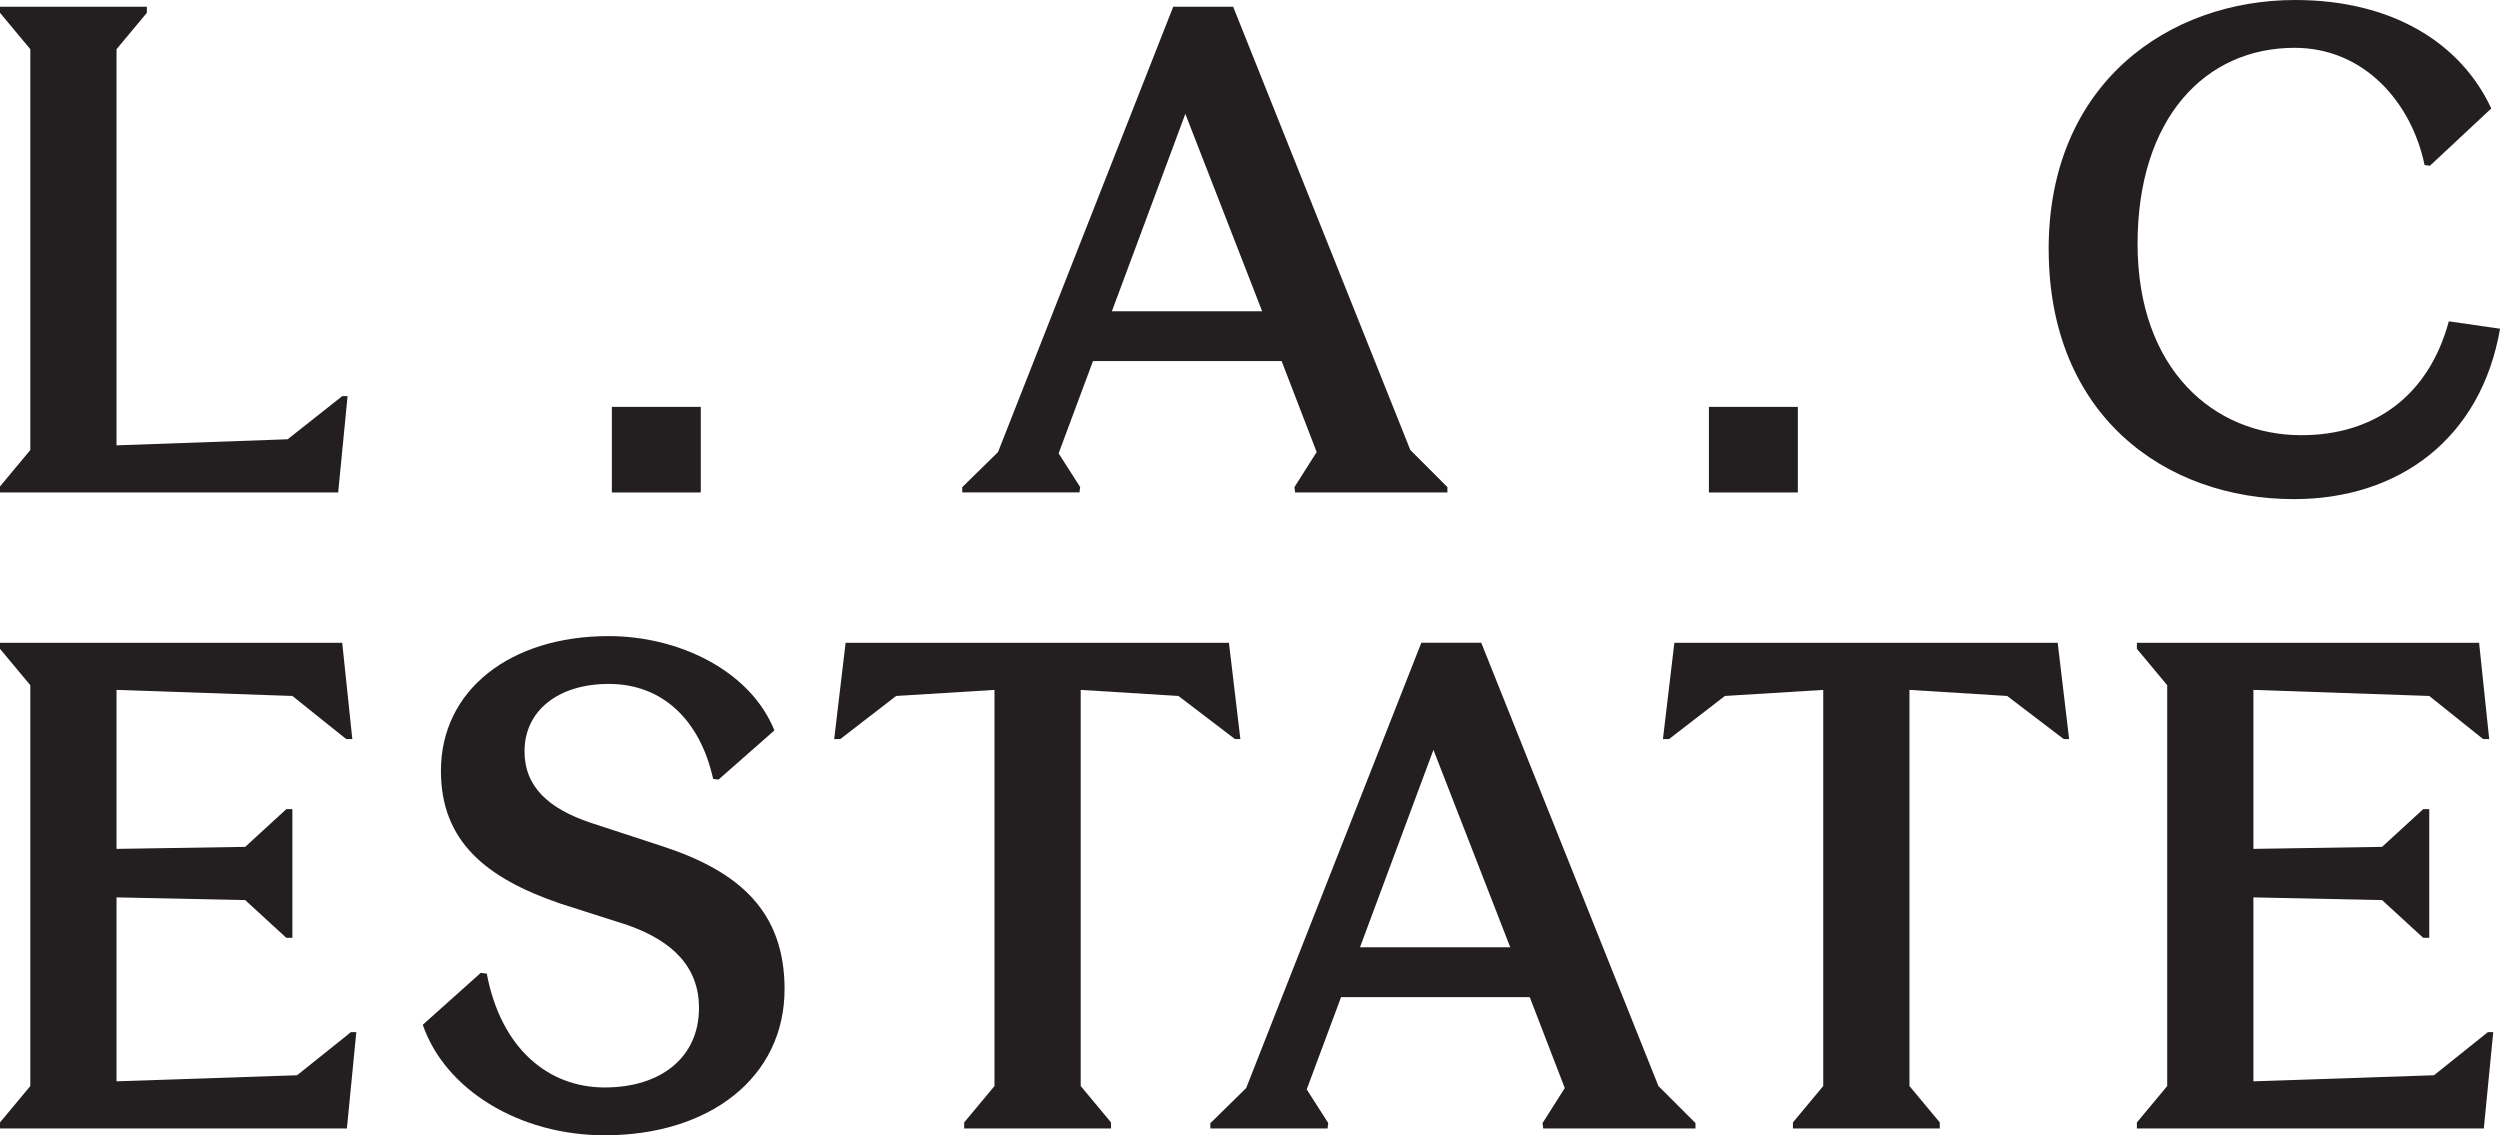
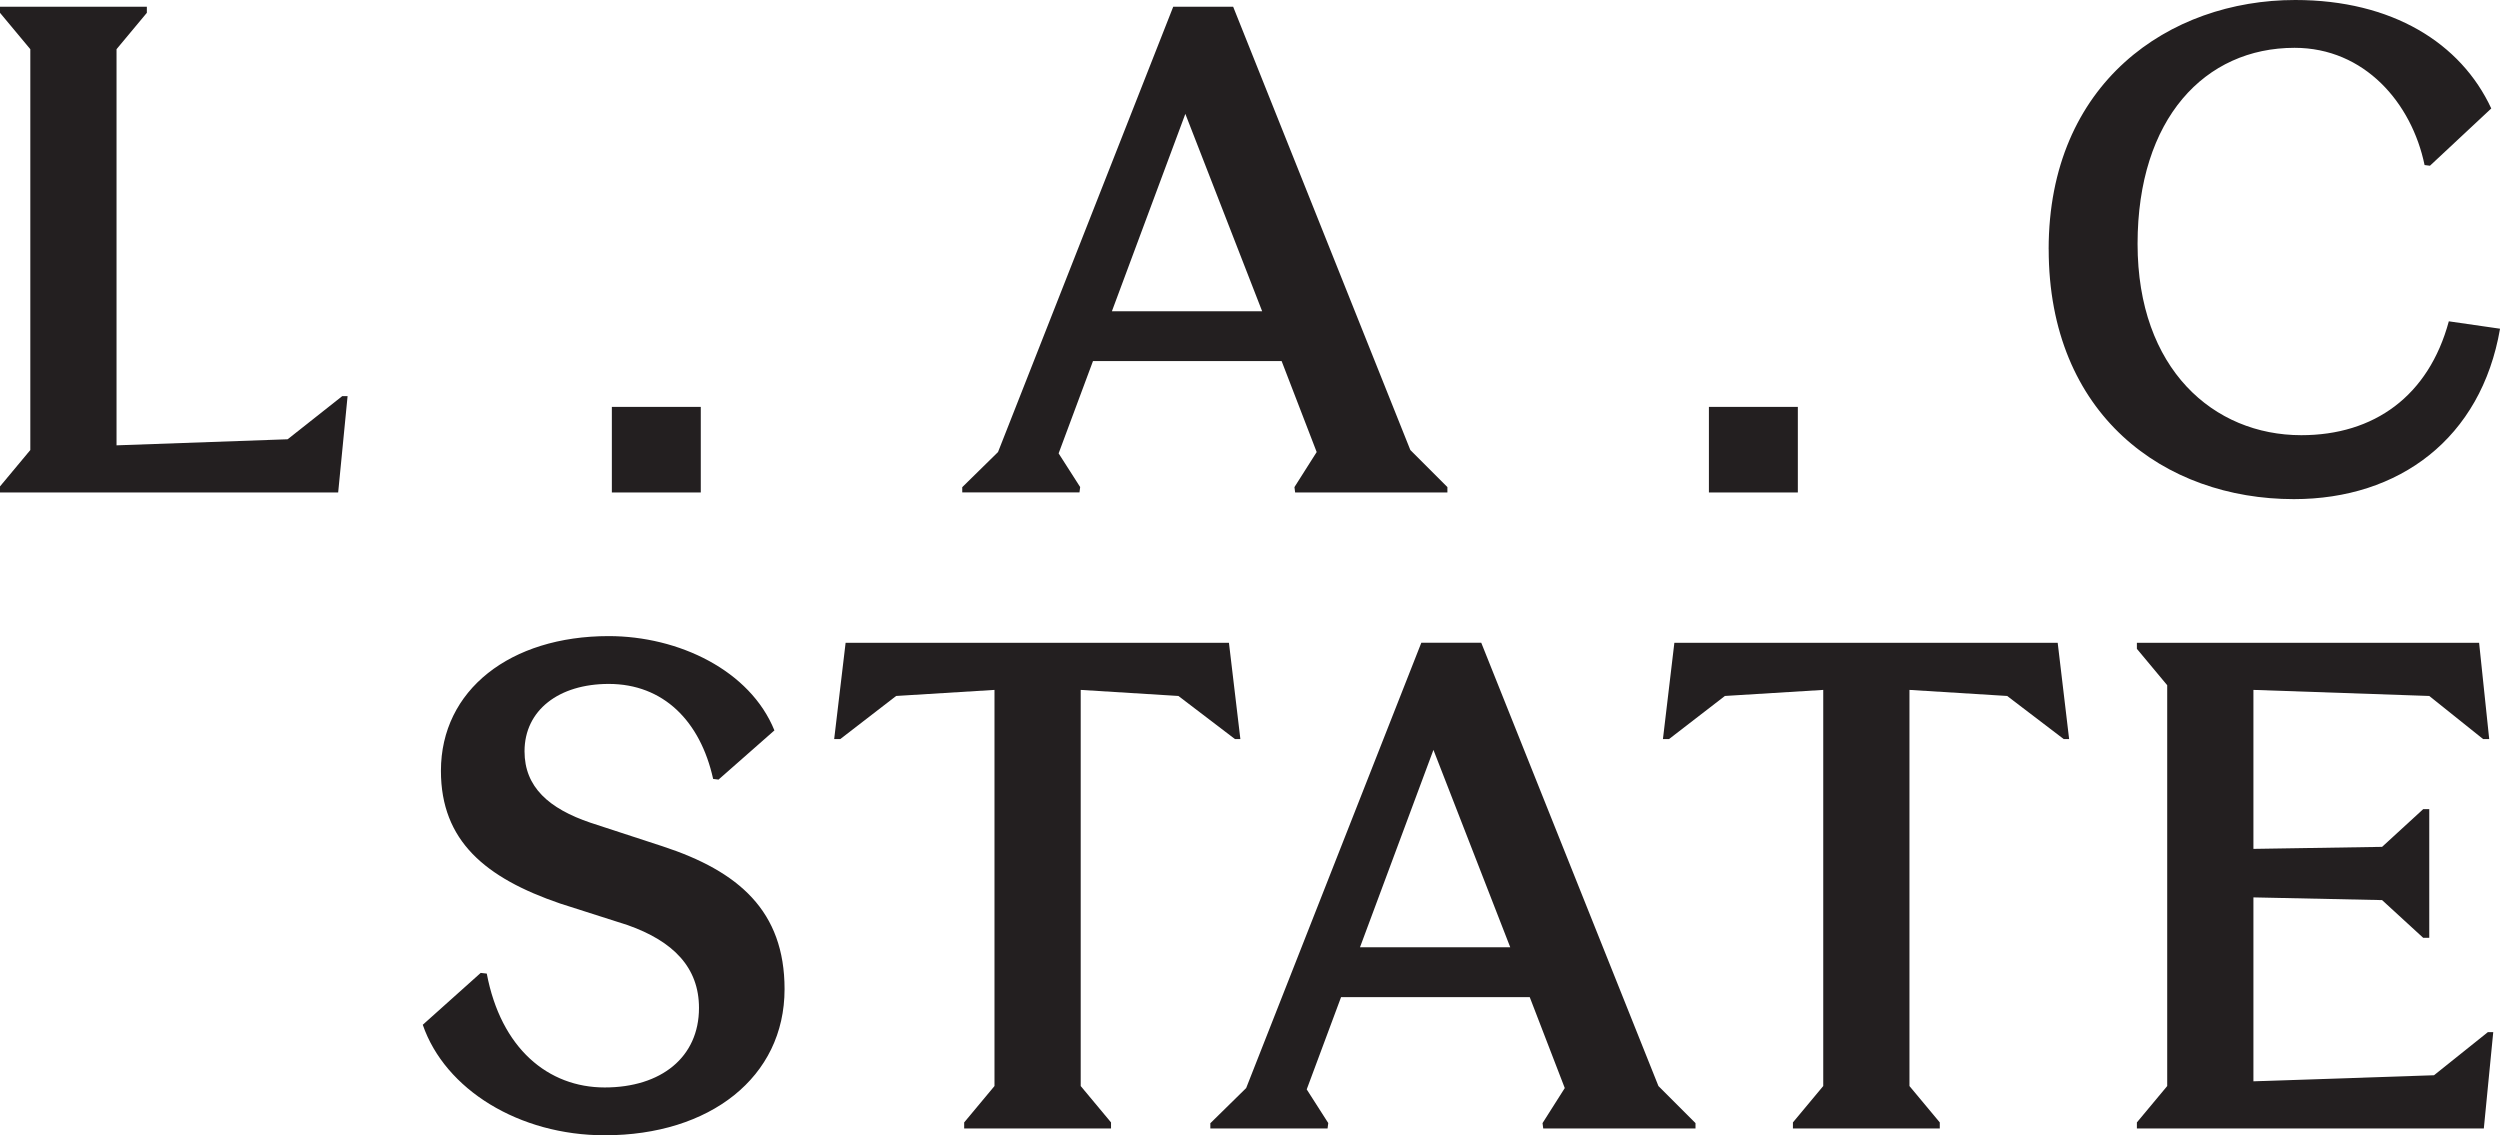
<svg xmlns="http://www.w3.org/2000/svg" viewBox="0 0 544.25 247.14" id="Content">
  <defs>
    <style>.cls-1{fill:#231f20;}</style>
  </defs>
  <path d="M0,105.89l6.6-7.92V10.71L0,2.79v-1.32h31.97v1.32l-6.6,7.92v86.24l37.25-1.32,11.88-9.39h1.17l-2.05,20.97H0v-1.32Z" class="cls-1" />
  <path d="M152.56,88.58v18.63h-19.36v-18.63h19.36Z" class="cls-1" />
  <path d="M209.5,106.04l7.77-7.63L255.41,1.47h13.05l38.57,96.5,8.07,8.07v1.17h-33.15l-.15-1.17,4.84-7.63-7.63-19.8h-41.07l-7.48,20.09,4.69,7.33-.15,1.17h-25.52v-1.17ZM274.77,67.76l-16.72-42.97-15.99,42.97h32.71Z" class="cls-1" />
  <path d="M391.39,88.58v18.63h-19.36v-18.63h19.36Z" class="cls-1" />
  <path d="M445.99,54.26c0-36.22,26.25-54.26,53.68-54.26,21.12,0,36.08,9.39,42.68,23.61l-13.35,12.47-1.17-.15c-2.79-13.49-13.05-25.52-28.31-25.52-19.51,0-34.17,15.4-34.17,42.68s16.57,41.65,35.64,41.65c15.84,0,27.72-8.51,32.12-24.79l11.15,1.61c-4.11,23.91-22,37.1-44.88,37.1-28.16,0-53.38-18.33-53.38-54.41Z" class="cls-1" />
-   <path d="M0,244.35l6.6-7.92v-87.26l-6.6-7.92v-1.32h74.5l2.2,20.97h-1.32l-11.73-9.39-38.28-1.32v34.61l28.01-.44,8.95-8.21h1.32v28.01h-1.32l-8.95-8.21-28.01-.59v40.04l39.3-1.32,11.73-9.39h1.17l-2.05,20.97H0v-1.32Z" class="cls-1" />
  <path d="M92.04,223.09l12.61-11.29,1.32.15c3.08,16.28,13.35,24.79,25.67,24.79s20.53-6.6,20.53-17.31c0-8.8-5.57-14.52-15.55-18.04l-14.67-4.69c-16.28-5.57-25.96-13.64-25.96-28.89,0-17.6,15.11-29.33,36.52-29.33,15.25,0,30.8,7.48,36.08,20.53l-12.17,10.71-1.17-.15c-2.79-12.61-10.85-20.68-22.73-20.68-10.85,0-18.33,5.72-18.33,14.67,0,7.77,5.28,12.47,14.37,15.55l15.69,5.13c16.57,5.43,26.55,14.08,26.55,31.09,0,19.21-16.28,31.82-39.16,31.82-18.63,0-34.76-9.97-39.6-24.05Z" class="cls-1" />
  <path d="M209.9,244.35l6.6-7.92v-86.24l-21.41,1.32-12.17,9.39h-1.32l2.49-20.97h83.45l2.49,20.97h-1.17l-12.32-9.39-21.27-1.32v86.24l6.6,7.92v1.32h-31.97v-1.32Z" class="cls-1" />
  <path d="M263.52,244.5l7.77-7.63,38.13-96.94h13.05l38.57,96.5,8.07,8.07v1.17h-33.15l-.15-1.17,4.84-7.63-7.63-19.8h-41.07l-7.48,20.09,4.69,7.33-.15,1.17h-25.52v-1.17ZM328.78,206.22l-16.72-42.97-15.99,42.97h32.71Z" class="cls-1" />
  <path d="M390.32,244.35l6.6-7.92v-86.24l-21.41,1.32-12.17,9.39h-1.32l2.49-20.97h83.45l2.49,20.97h-1.17l-12.32-9.39-21.27-1.32v86.24l6.6,7.92v1.32h-31.97v-1.32Z" class="cls-1" />
  <path d="M465.2,244.35l6.6-7.92v-87.26l-6.6-7.92v-1.32h74.5l2.2,20.97h-1.32l-11.73-9.39-38.28-1.32v34.61l28.01-.44,8.95-8.21h1.32v28.01h-1.32l-8.95-8.21-28.01-.59v40.04l39.31-1.32,11.73-9.39h1.17l-2.05,20.97h-75.53v-1.32Z" class="cls-1" />
</svg>